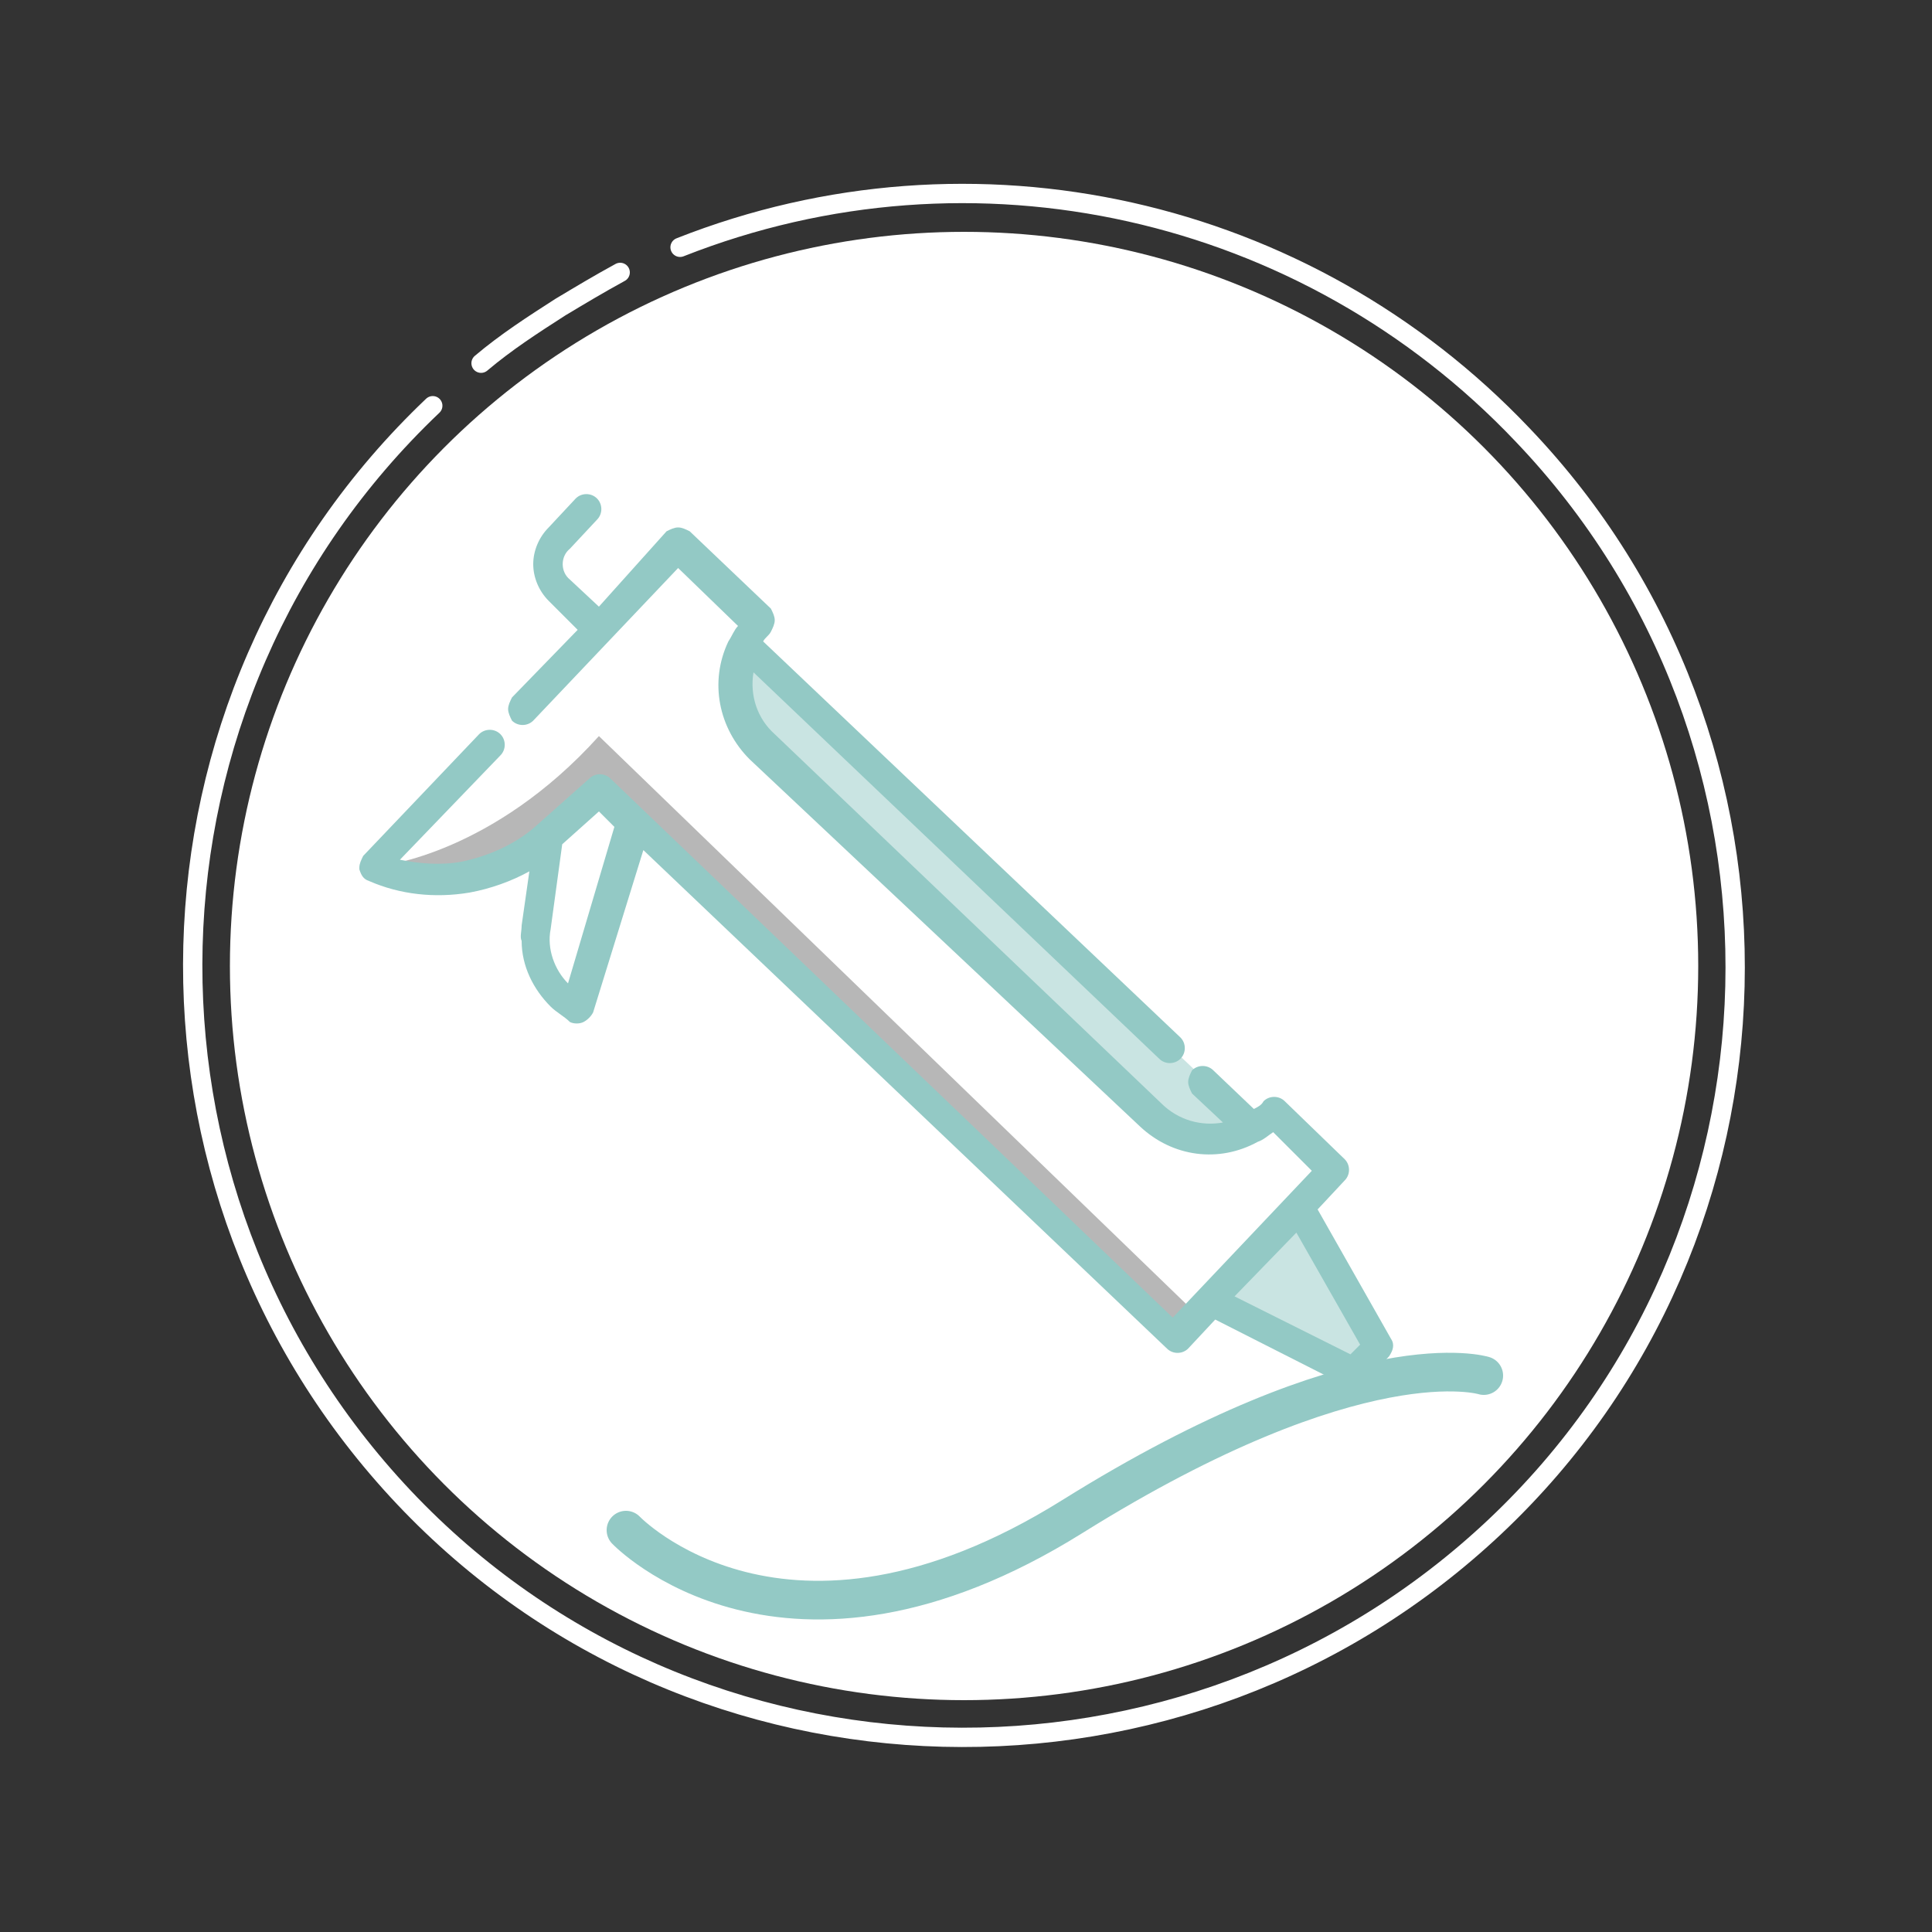
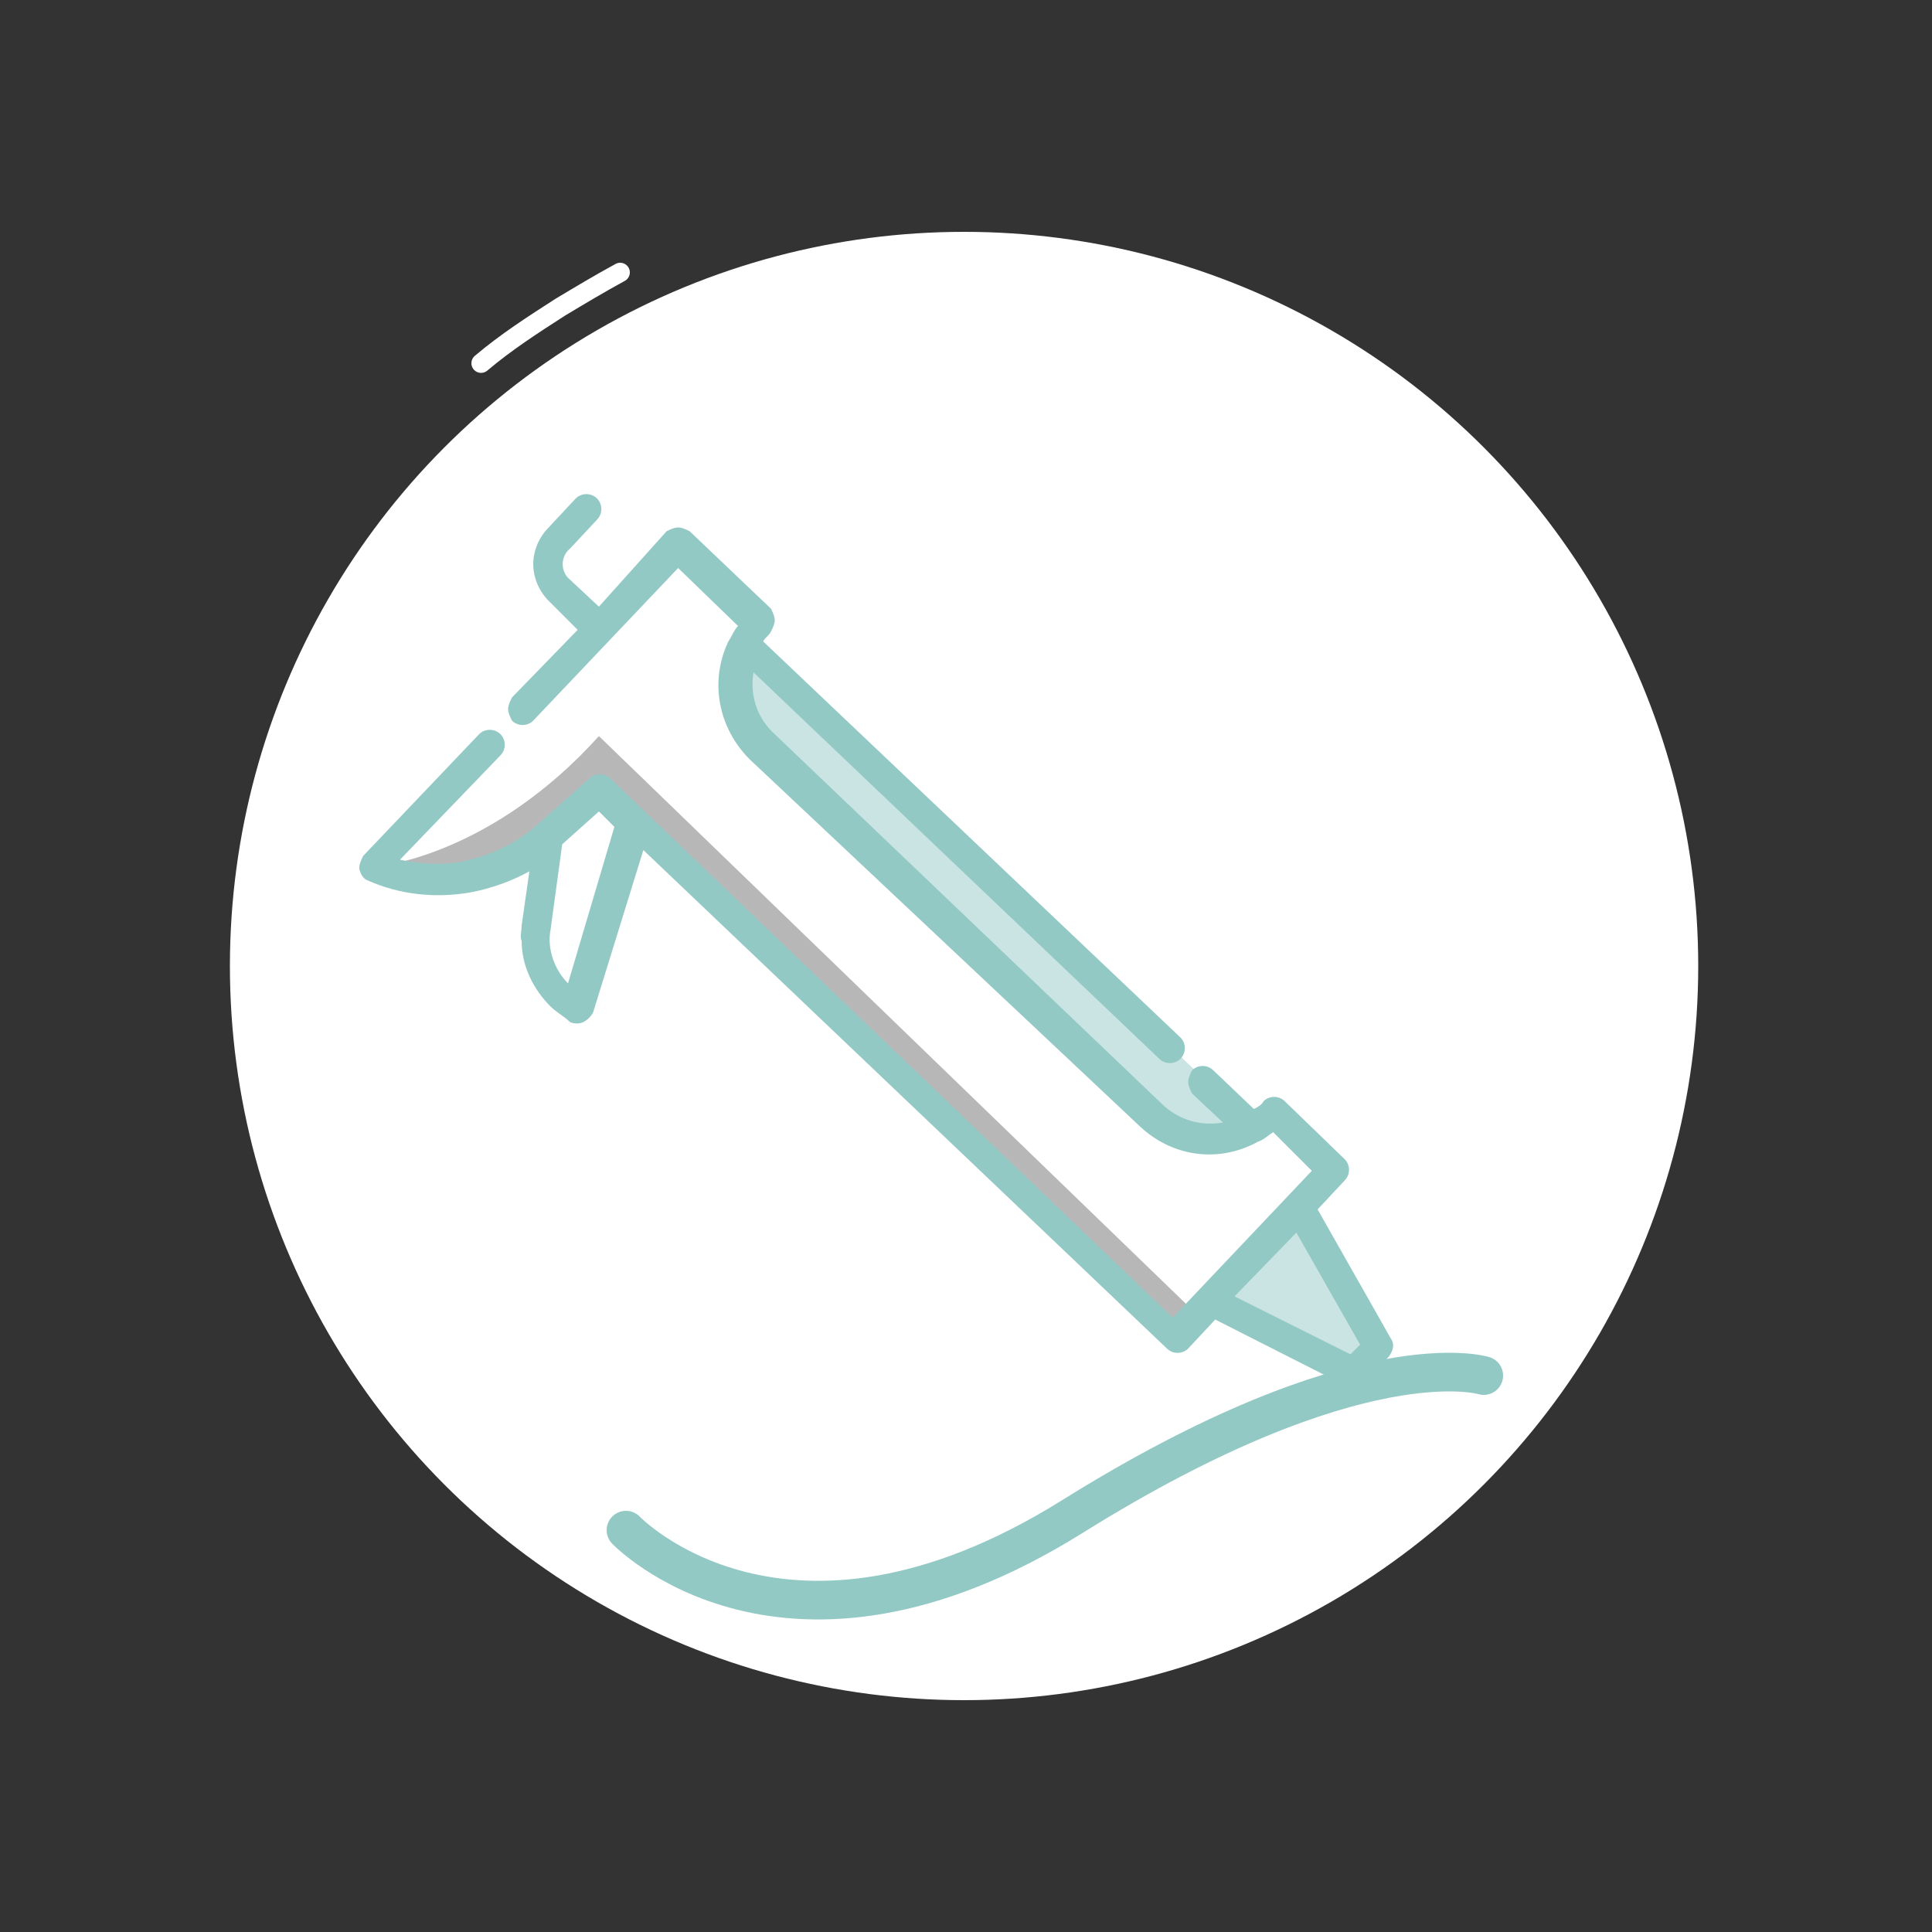
<svg xmlns="http://www.w3.org/2000/svg" version="1.1" id="Calque_1" x="0px" y="0px" viewBox="0 0 100 100" style="enable-background:new 0 0 100 100;" xml:space="preserve">
  <rect x="0" y="0" width="100" height="100" fill="#333333" stroke="none" />
-   <path style="fill:none;stroke:#FFFFFF;stroke-linecap:round;stroke-miterlimit:10;" d="M22.4,21c-16,15.2-16.6,40.5-1.5,56.5  s40.5,16.6,56.5,1.5S94,38.4,78.8,22.5C67.6,10.7,50.4,6.8,35.2,12.8" />
  <circle style="fill:#FFFFFF;" cx="49.9" cy="50" r="38" />
  <path style="fill:none;stroke:#FFFFFF;stroke-linecap:round;stroke-miterlimit:10;" d="M32.1,14.1C31,14.7,30,15.3,29,15.9  c-1.4,0.9-2.8,1.8-4.1,2.9" />
  <path style="fill:none;stroke:#93C9C5;stroke-width:2;stroke-linecap:round;stroke-miterlimit:10;" d="M76.8,71.2  c0,0-6.4-2-21.3,7.3s-23.1,0.7-23.1,0.7" />
  <polygon style="fill:#C9E4E2;" points="68.5,70.3 62.9,67.4 67.4,62.6 71,69.2 70.4,70.4 " />
  <path style="fill:#C9E4E2;" d="M38.3,33.2l0.3,4l19.6,19.3l2.7,2.2c0,0,4.7,0.3,4.3-0.1C64.9,58.2,38.3,33.2,38.3,33.2z" />
  <path style="fill:#B7B7B7;" d="M19.8,44.8c0,0,5.7-0.6,11.2-6.7l30.4,29.4l-1.1,1.2l-29-28C31.3,40.7,24.3,47.3,19.8,44.8z" />
  <g>
    <g>
      <path style="fill:#93C9C5;" d="M70.6,71.6l1.3-1.4c0.2-0.3,0.3-0.6,0.1-0.9l-3.8-6.7l1.4-1.5c0.3-0.3,0.3-0.8,0-1.1l-3.1-3    c-0.3-0.3-0.8-0.3-1.1,0c-0.1,0.2-0.3,0.3-0.5,0.4l-2.1-2c-0.3-0.3-0.8-0.3-1.1,0c-0.1,0.2-0.2,0.4-0.2,0.6c0,0.2,0.1,0.4,0.2,0.6    l1.6,1.5c-1.1,0.2-2.3-0.1-3.2-1L40.1,38c-0.9-0.8-1.3-2-1.1-3.2l21,20c0.3,0.3,0.8,0.3,1.1,0c0.3-0.3,0.3-0.8,0-1.1L39.5,33.2    c0.1-0.2,0.3-0.3,0.4-0.5c0.1-0.2,0.2-0.4,0.2-0.6c0-0.2-0.1-0.4-0.2-0.6l-4.2-4c-0.2-0.1-0.4-0.2-0.6-0.2c-0.2,0-0.4,0.1-0.6,0.2    L31,31.4L29.5,30c-0.5-0.4-0.5-1.2,0-1.6l1.4-1.5c0.3-0.3,0.3-0.8,0-1.1c-0.3-0.3-0.8-0.3-1.1,0l-1.4,1.5    c-0.5,0.5-0.8,1.2-0.8,1.9c0,0.7,0.3,1.4,0.8,1.9l1.5,1.5l-3.4,3.5c-0.1,0.2-0.2,0.4-0.2,0.6s0.1,0.4,0.2,0.6    c0.3,0.3,0.8,0.3,1.1,0l7.5-7.9l3.1,3c-0.2,0.2-0.3,0.5-0.5,0.8c-1,2.1-0.5,4.5,1.1,6.1L59,58.3c1.7,1.6,4.1,1.9,6.1,0.8    c0.3-0.1,0.5-0.3,0.8-0.5l2,2l-7.2,7.6L31.6,40.3c-0.3-0.3-0.8-0.3-1.1,0l-2.7,2.4c0,0,0,0,0,0c-1.1,1-2.5,1.6-3.9,1.9    c-1.1,0.2-2.2,0.1-3.2-0.1l5.2-5.4c0.3-0.3,0.3-0.8,0-1.1c-0.3-0.3-0.8-0.3-1.1,0l-6,6.3c-0.1,0.2-0.2,0.4-0.2,0.6    c0,0,0,0.1,0,0.1c0.1,0.3,0.2,0.5,0.5,0.6c1.6,0.7,3.4,0.9,5.2,0.6c1.1-0.2,2.2-0.6,3.1-1.1l-0.4,2.8c0,0.3-0.1,0.6,0,0.8    c0,1.3,0.6,2.5,1.5,3.4c0.3,0.3,0.7,0.5,1,0.8c0.2,0.1,0.5,0.1,0.7,0c0.2-0.1,0.4-0.3,0.5-0.5l2.6-8.4l27.1,25.8    c0.3,0.3,0.8,0.3,1.1,0l1.4-1.5l6.9,3.5C70,71.9,70.4,71.9,70.6,71.6z M29.4,50.9c-0.7-0.7-1.1-1.8-0.9-2.8l0.6-4.4l1.9-1.7    l0.8,0.8L29.4,50.9z M63.9,67.1l3.2-3.3l3.3,5.8l-0.5,0.5L63.9,67.1z" />
    </g>
  </g>
</svg>